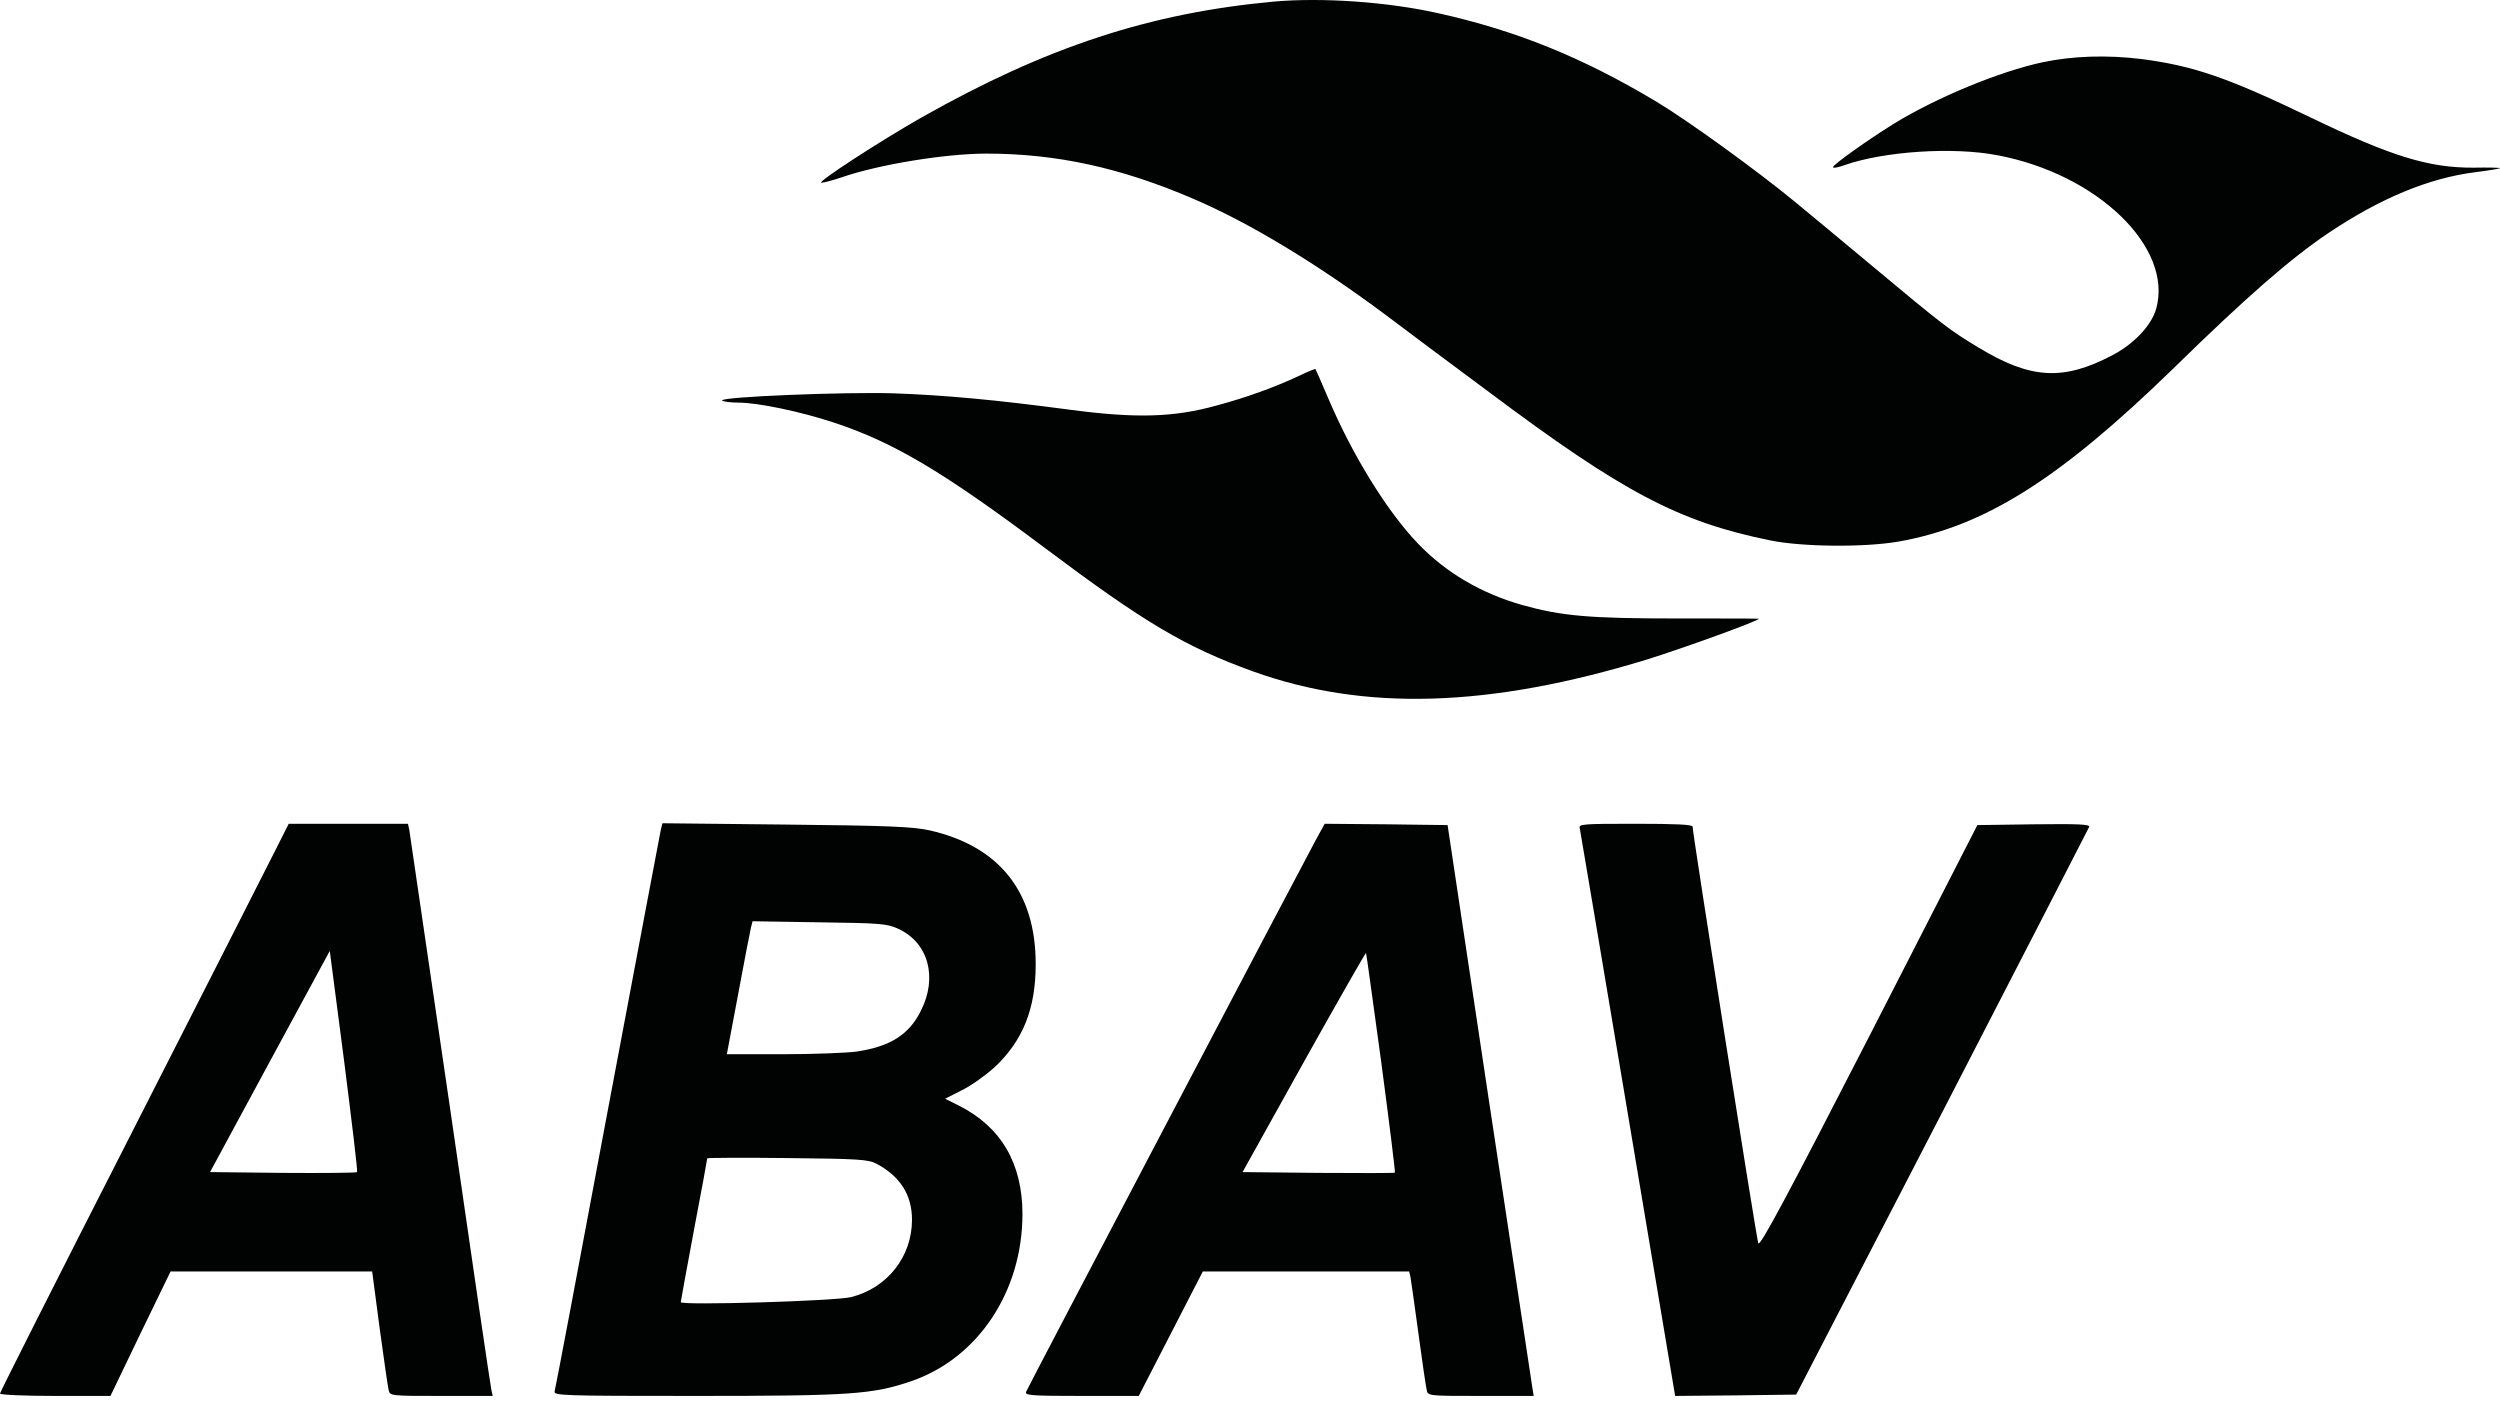
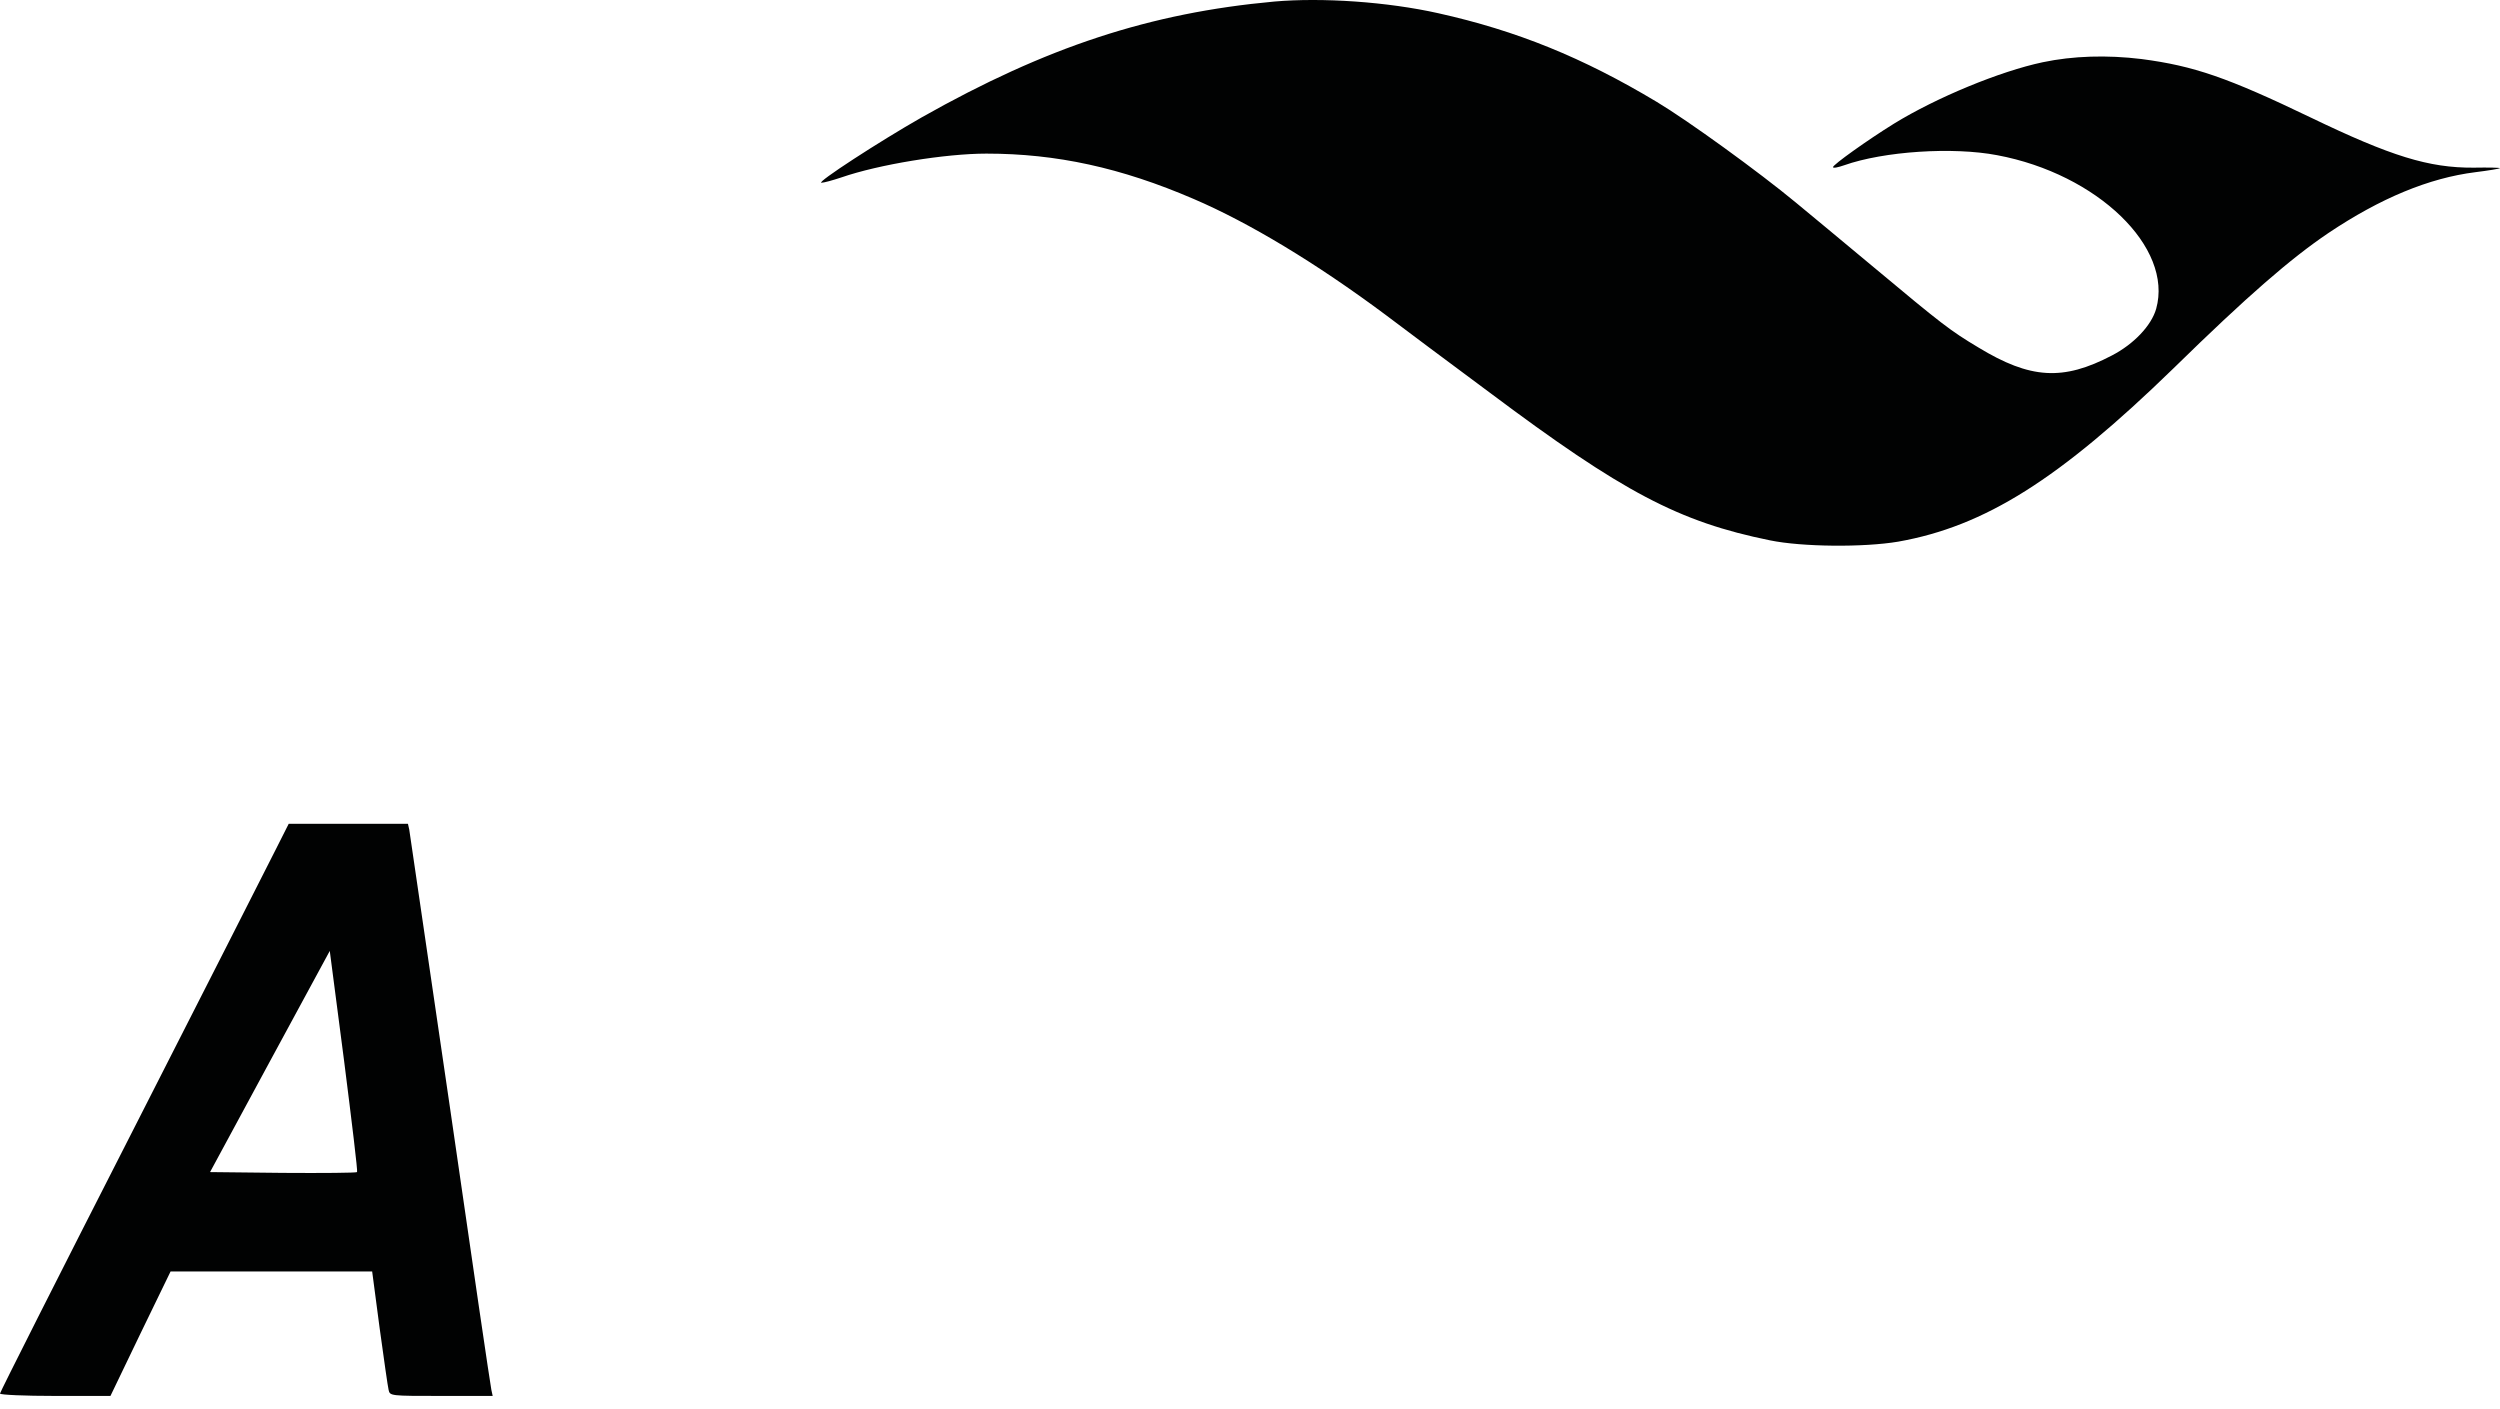
<svg xmlns="http://www.w3.org/2000/svg" xmlns:xlink="http://www.w3.org/1999/xlink" width="110" height="62" viewBox="0 0 110 62" fill="none">
-   <rect x="87.793" y="29.76" width="5.952" height="5.952" fill="url(#pattern0)" />
  <path d="M56.06 0.069C50.594 0.57 46.049 2.062 40.559 5.162C38.694 6.223 35.897 8.041 36.142 8.041C36.247 8.041 36.632 7.936 37.016 7.808C38.66 7.237 41.596 6.759 43.403 6.759C46.48 6.759 49.324 7.377 52.517 8.752C54.965 9.801 57.902 11.572 60.955 13.845C61.69 14.405 63.741 15.931 65.512 17.248C71.41 21.666 73.869 22.959 77.878 23.775C79.288 24.066 82.004 24.09 83.519 23.833C87.33 23.157 90.594 21.106 95.629 16.211C98.904 13.006 100.792 11.374 102.447 10.255C104.743 8.717 106.876 7.831 108.927 7.575C109.498 7.505 109.976 7.423 109.999 7.4C110.023 7.377 109.498 7.365 108.834 7.377C106.864 7.388 105.209 6.875 101.678 5.174C97.995 3.402 96.526 2.901 94.23 2.598C92.703 2.412 91.212 2.458 89.883 2.738C88.006 3.134 85.209 4.288 83.333 5.442C82.167 6.164 80.652 7.248 80.652 7.353C80.652 7.412 80.874 7.365 81.142 7.272C82.89 6.654 85.932 6.456 87.878 6.829C92.284 7.656 95.629 10.885 94.871 13.589C94.661 14.323 93.892 15.139 92.925 15.64C90.769 16.77 89.335 16.677 87.051 15.29C85.804 14.544 85.431 14.253 82.459 11.771C81.107 10.652 79.568 9.358 79.02 8.915C77.389 7.563 74.265 5.302 72.902 4.486C69.638 2.528 66.736 1.351 63.286 0.582C61.049 0.081 58.181 -0.118 56.06 0.069Z" fill="#010202" />
-   <path d="M57.156 16.538C56.083 17.039 54.906 17.47 53.531 17.843C51.631 18.367 49.999 18.414 47.086 18.029C43.764 17.587 41.573 17.388 39.335 17.307C37.226 17.237 31.678 17.458 31.771 17.621C31.806 17.668 32.121 17.715 32.482 17.715C33.356 17.715 35.233 18.111 36.713 18.6C39.347 19.475 41.515 20.768 45.978 24.113C50.361 27.4 52.144 28.46 55.139 29.544C60.034 31.304 65.524 31.141 72.459 29.02C74.067 28.519 77.389 27.318 77.389 27.225C77.389 27.213 75.78 27.213 73.811 27.213C69.929 27.213 68.729 27.108 66.969 26.619C65.174 26.106 63.612 25.197 62.377 23.903C61.037 22.505 59.51 20.034 58.449 17.54C58.146 16.829 57.89 16.246 57.878 16.235C57.867 16.223 57.54 16.351 57.156 16.538Z" fill="#010202" />
  <path d="M12.133 37.377C11.818 38.006 8.963 43.624 5.781 49.871C2.599 56.106 0 61.258 0 61.316C0 61.374 1.096 61.421 2.424 61.421H4.86L6.177 58.682L7.506 55.943H11.946H16.375L16.701 58.414C16.888 59.777 17.063 61.013 17.098 61.153C17.156 61.421 17.168 61.421 19.417 61.421H21.678L21.62 61.153C21.585 61.013 20.769 55.465 19.813 48.833C18.846 42.202 18.03 36.654 18.007 36.502L17.949 36.246H15.326H12.704L12.133 37.377ZM15.711 51.572C15.676 51.607 14.207 51.619 12.447 51.607L9.242 51.572L11.876 46.7L14.51 41.84L15.14 46.677C15.478 49.346 15.746 51.549 15.711 51.572Z" fill="#010202" />
-   <path d="M29.079 36.491C29.044 36.642 27.995 42.225 26.736 48.892C25.489 55.558 24.44 61.106 24.405 61.211C24.347 61.409 24.697 61.421 30.617 61.421C37.459 61.421 38.403 61.351 40.105 60.768C43.042 59.754 44.988 56.817 44.988 53.414C44.988 51.188 44.044 49.579 42.191 48.647L41.585 48.344L42.319 47.971C42.727 47.773 43.38 47.306 43.776 46.945C45.011 45.78 45.571 44.381 45.571 42.423C45.571 39.241 43.974 37.237 40.909 36.537C40.175 36.374 39.126 36.328 34.592 36.281L29.149 36.223L29.079 36.491ZM39.51 40.861C40.851 41.467 41.27 43.006 40.513 44.486C39.988 45.535 39.161 46.048 37.692 46.269C37.249 46.328 35.781 46.386 34.429 46.386H31.981L32.482 43.728C32.75 42.272 33.007 40.955 33.042 40.815L33.112 40.535L36.049 40.582C38.718 40.617 39.032 40.64 39.51 40.861ZM38.578 51.211C39.603 51.759 40.128 52.575 40.128 53.67C40.128 55.302 39.032 56.677 37.447 57.073C36.725 57.248 29.953 57.446 29.953 57.295C29.953 57.248 30.221 55.815 30.536 54.113C30.862 52.411 31.119 51.001 31.119 50.966C31.119 50.943 32.704 50.931 34.65 50.955C37.82 50.989 38.205 51.013 38.578 51.211Z" fill="#010202" />
-   <path d="M57.89 36.969C57.249 38.146 45.233 61.024 45.151 61.234C45.081 61.397 45.338 61.421 47.587 61.421H50.105L51.515 58.682L52.925 55.943H57.459H62.004L62.063 56.199C62.086 56.351 62.249 57.458 62.412 58.682C62.575 59.894 62.739 61.013 62.774 61.153C62.82 61.421 62.832 61.421 65.151 61.421H67.482L67.412 60.978C67.377 60.745 66.526 55.092 65.513 48.425L63.694 36.304L60.99 36.269L58.286 36.246L57.89 36.969ZM60.781 46.782C61.13 49.416 61.398 51.572 61.375 51.596C61.363 51.619 59.837 51.619 58.007 51.607L54.673 51.572L57.377 46.712C58.869 44.043 60.093 41.899 60.105 41.934C60.128 41.98 60.419 44.16 60.781 46.782Z" fill="#010202" />
-   <path d="M69.51 36.444C69.533 36.561 70.489 42.225 71.631 49.043L73.706 61.421L76.363 61.397L79.032 61.362L85.454 48.95C88.974 42.12 91.888 36.468 91.923 36.386C91.969 36.269 91.468 36.246 89.498 36.269L87.004 36.304L82.237 45.617C78.636 52.633 77.436 54.871 77.366 54.707C77.284 54.509 74.475 36.689 74.475 36.374C74.475 36.281 73.752 36.246 71.958 36.246C69.627 36.246 69.452 36.258 69.51 36.444Z" fill="#010202" />
  <defs>
    <pattern id="pattern0" patternContentUnits="objectBoundingBox" width="1" height="1">
      <use xlink:href="#image0_233_4182" transform="matrix(0.02 0 0 0.02 -16.5 -10.751)" />
    </pattern>
    <image id="image0_233_4182" width="1080" height="1080" />
  </defs>
</svg>